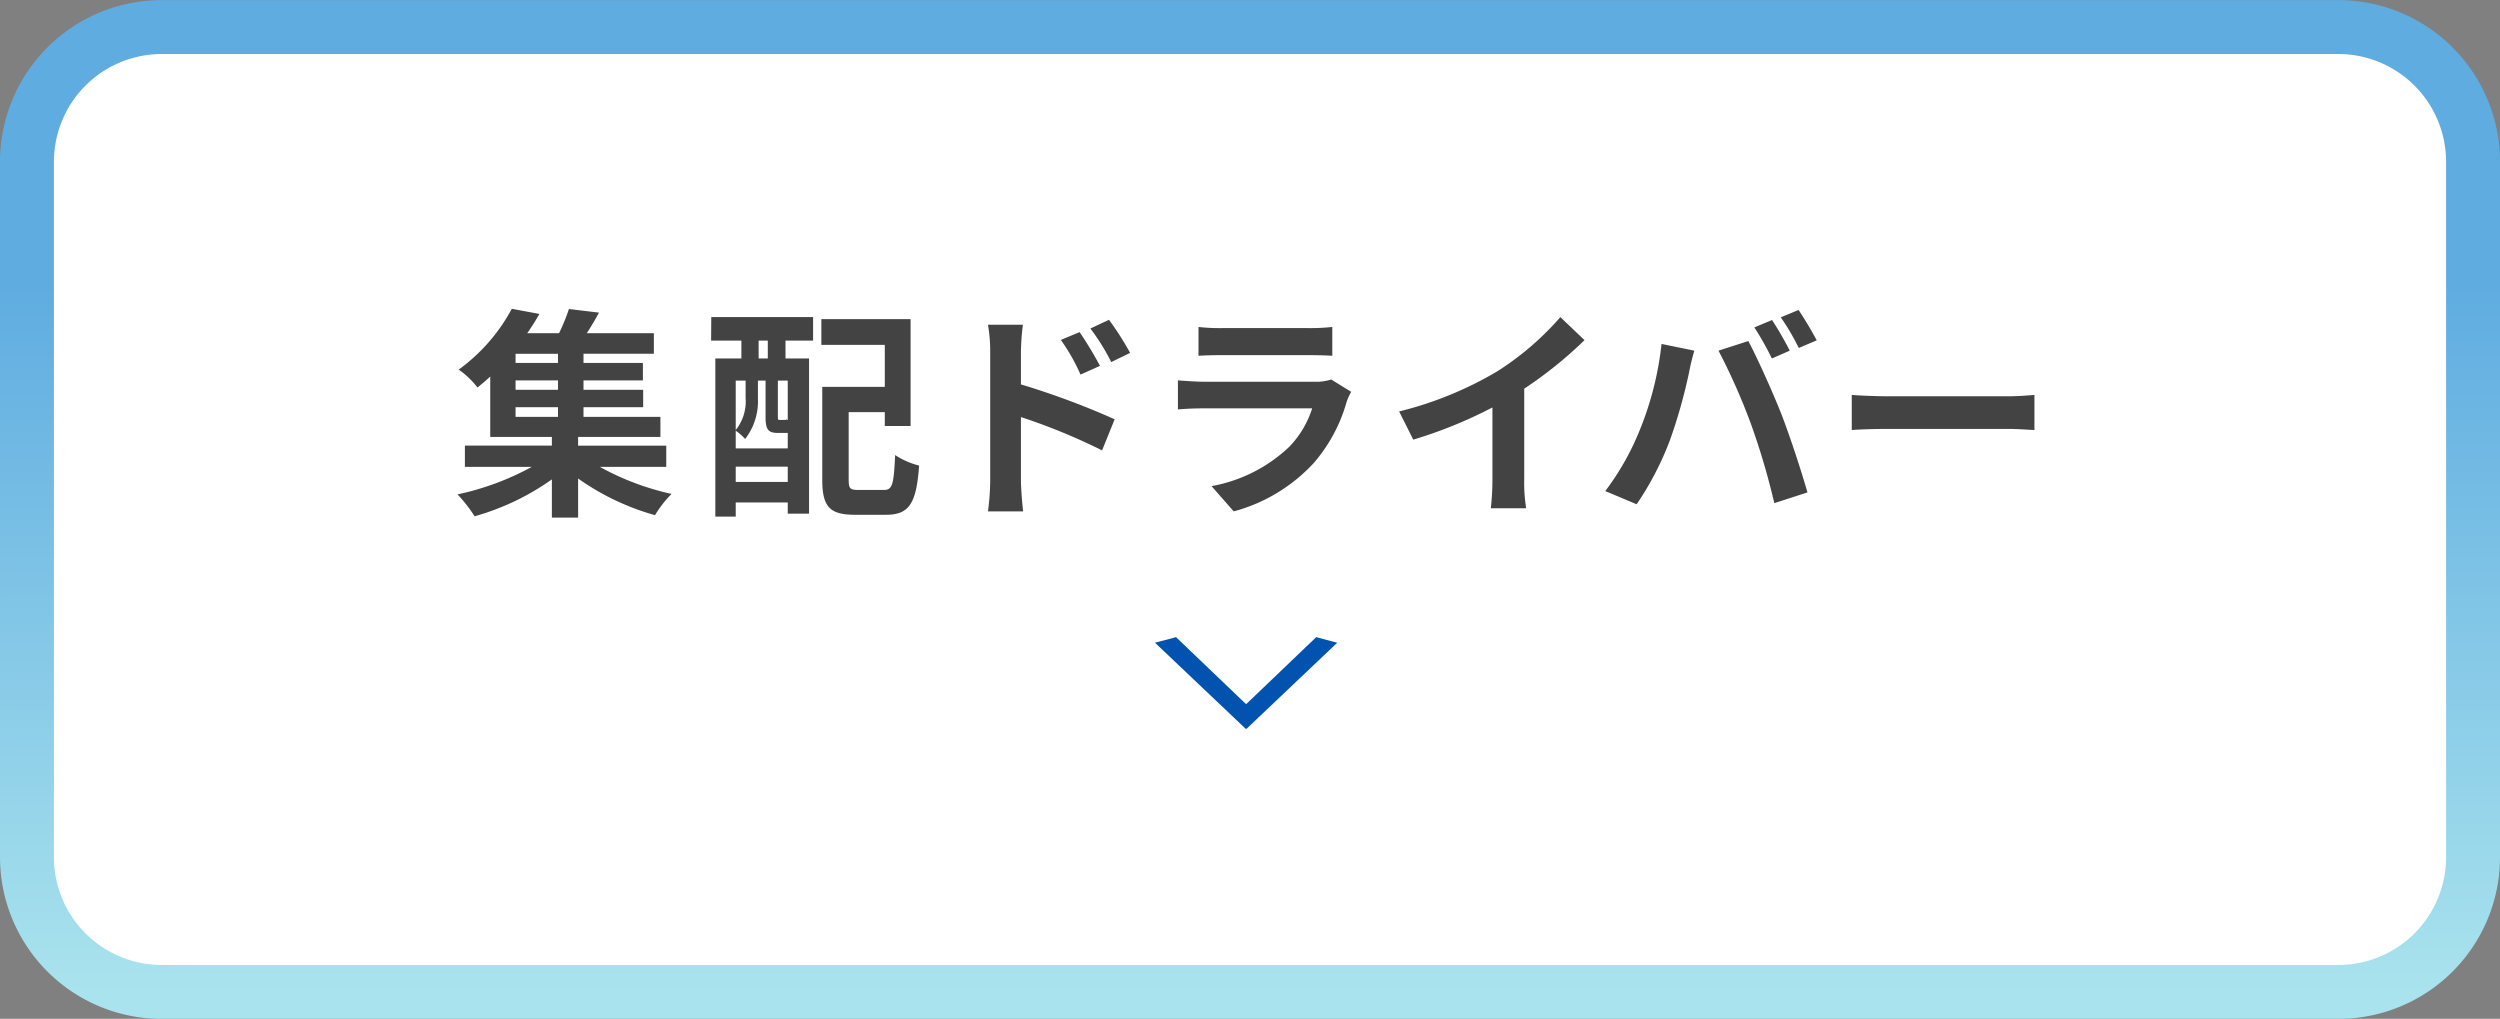
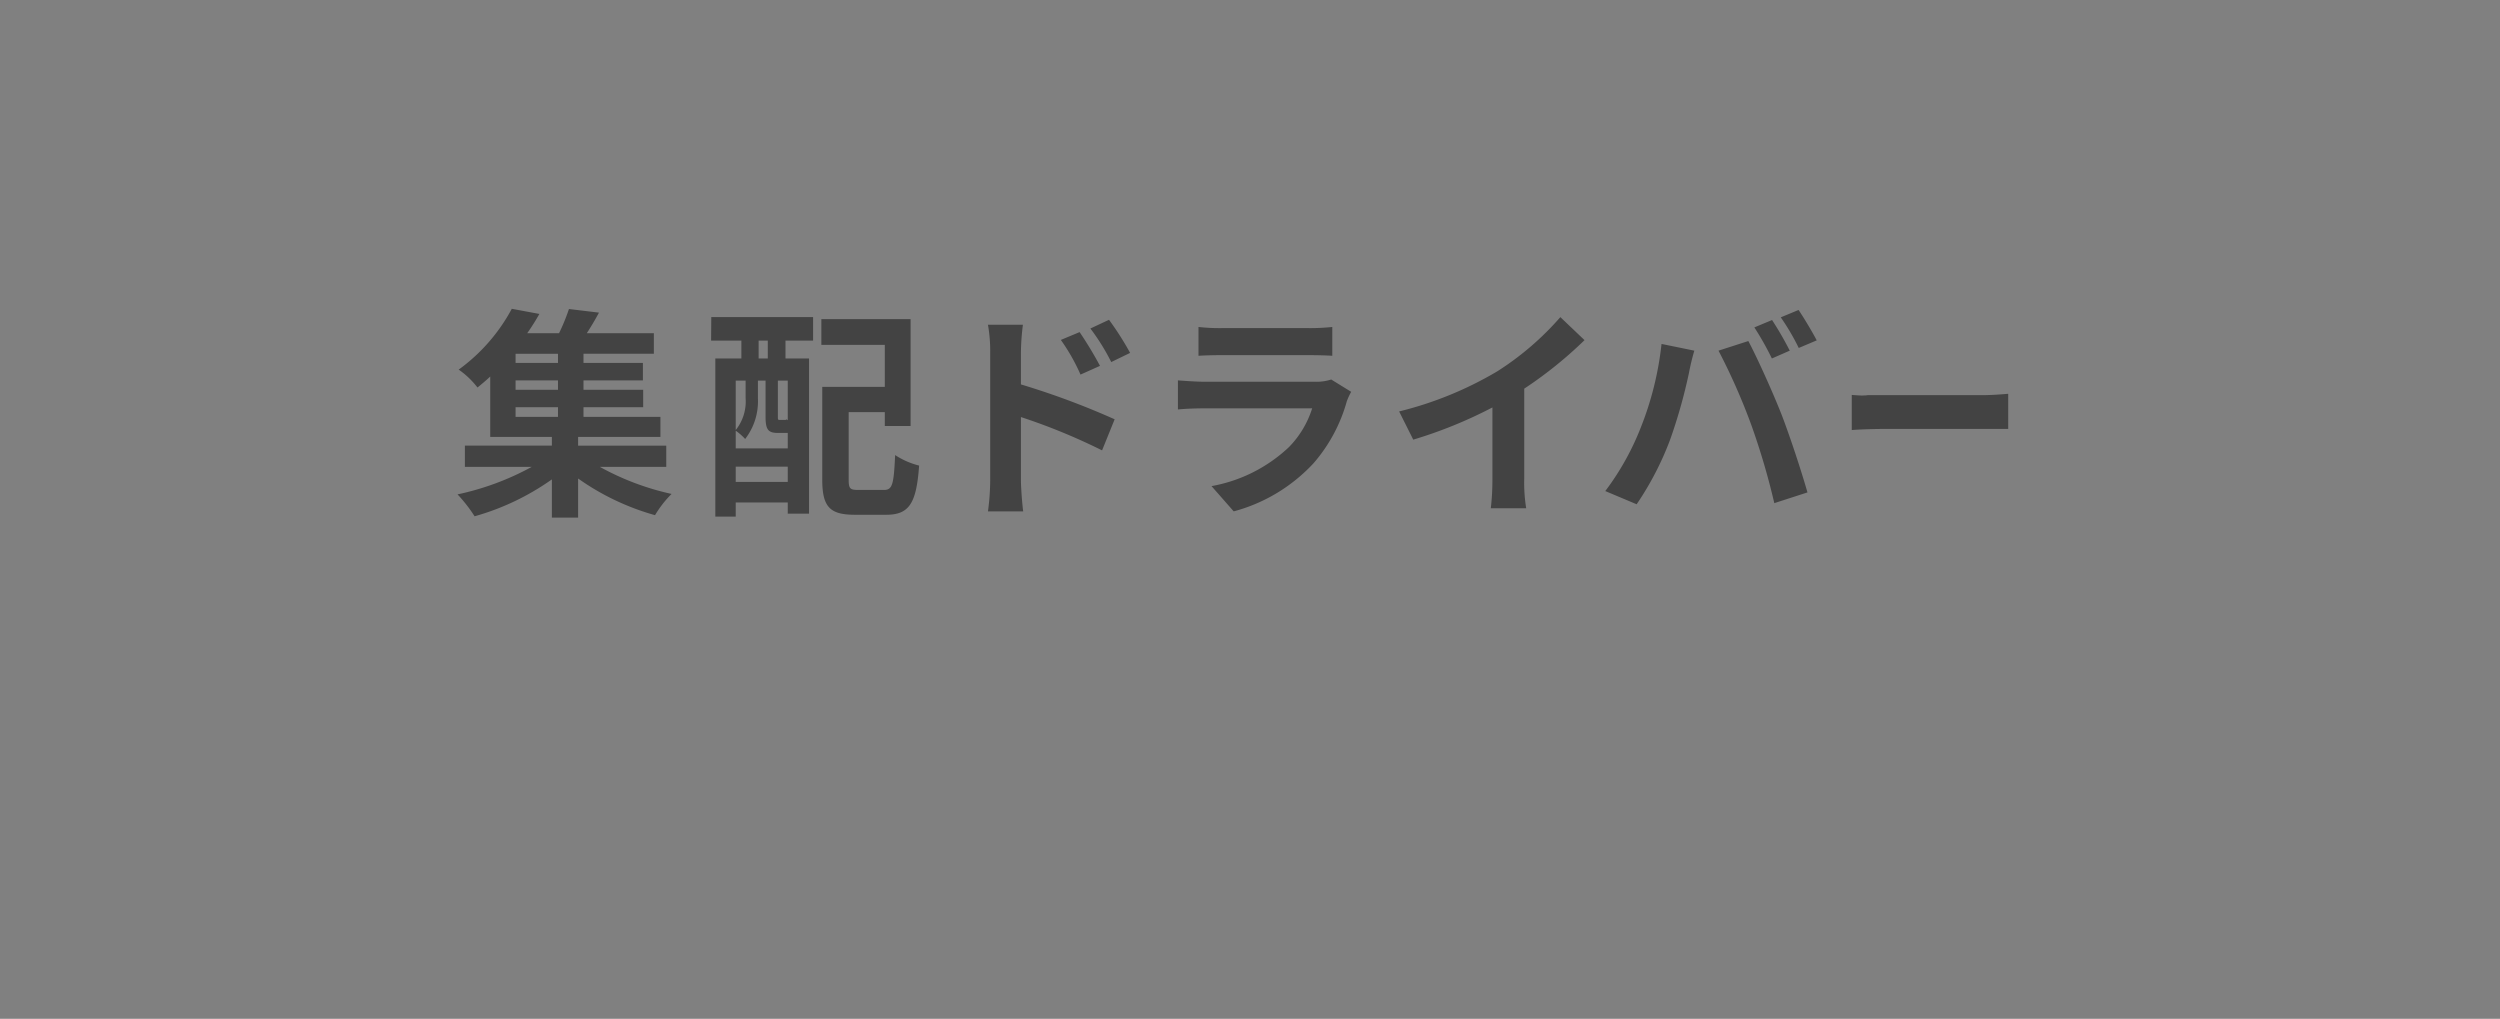
<svg xmlns="http://www.w3.org/2000/svg" id="グループ_8" data-name="グループ 8" width="278.216" height="113.376" viewBox="0 0 278.216 113.376">
  <rect x="0" y="0" width="278.216" height="113.376" fill="#808080" stroke="none" />
  <defs>
    <style>
      .cls-1 {
        fill: #fff;
        stroke-width: 6px;
        stroke: url(#linear-gradient);
      }

      .cls-1, .cls-2, .cls-3 {
        fill-rule: evenodd;
      }

      .cls-2 {
        fill: #434343;
      }

      .cls-3 {
        fill: #0253af;
      }
    </style>
    <linearGradient id="linear-gradient" x1="1110.952" y1="904.688" x2="1110.952" y2="797.312" gradientUnits="userSpaceOnUse">
      <stop offset="0" stop-color="#a9e3ed" />
      <stop offset="0.733" stop-color="#5face1" />
      <stop offset="1" stop-color="#5face1" />
    </linearGradient>
  </defs>
-   <path id="長方形_37_のコピー_2" data-name="長方形 37 のコピー 2" class="cls-1" d="M989.845,797.324H1232.06a15,15,0,0,1,15,15V889.7a15,15,0,0,1-15,15H989.845a15,15,0,0,1-15-15V812.324A15,15,0,0,1,989.845,797.324Z" transform="translate(-971.844 -794.312)" />
-   <path id="集配ドライバー" class="cls-2" d="M1029.22,839.631h4.72V840.7h-4.72v-1.069Zm4.72-4.928h-4.72v-1.02h4.72v1.02Zm0,2.987h-4.72v-1.046h4.72v1.046Zm12.05,8.584V843.91h-9.81v-0.97h9.16V840.7h-8.56v-1.069h6.64V837.69h-6.64v-1.046h6.61V834.7h-6.61v-1.02h7.83v-2.289h-7.46c0.45-.7.93-1.493,1.35-2.289l-3.34-.4a21.821,21.821,0,0,1-1.1,2.687h-3.54a25.241,25.241,0,0,0,1.35-2.14l-3.07-.572a20.06,20.06,0,0,1-5.91,6.768,9.389,9.389,0,0,1,2.09,1.991c0.5-.4.97-0.8,1.42-1.22v6.719h6.86v0.97h-9.68v2.364h7.44a30.306,30.306,0,0,1-8.26,3.061,16.321,16.321,0,0,1,1.9,2.438,27.91,27.91,0,0,0,8.6-4.106v4.255h2.92v-4.354a27.66,27.66,0,0,0,8.56,4.081,11.993,11.993,0,0,1,1.84-2.364,29.533,29.533,0,0,1-7.98-3.011h7.39Zm11.3-12.068h-1.02v-1.991h1.02v1.991Zm2.22,6.867a0.688,0.688,0,0,1-.13-0.1c-0.05.075-.1,0.075-0.32,0.075h-0.45c-0.17,0-.2-0.025-0.2-0.349v-4.031h1.1v4.4Zm-5.79,6.868v-1.692h5.79v1.692h-5.79Zm1.1-11.272v1.941a5.08,5.08,0,0,1-1.1,3.559v-5.5h1.1Zm4.46,5.823h0.23v1.717h-5.79v-1.966a6.3,6.3,0,0,1,1.05.921,6.863,6.863,0,0,0,1.42-4.529v-1.966h0.85V840.7c0,1.469.32,1.792,1.4,1.792h0.84Zm-8.3-10.277h3.37v1.991h-2.9V851.8h2.27v-1.567h5.79v1.243h2.37V834.206h-2.62v-1.991h3.07V829.6H1051Zm16.44,16.622c-0.98,0-1.13-.124-1.13-1.17v-7.489h4.02v1.543h2.87V829.827h-9.93v2.861h7.06v4.678h-6.96v10.326c0,3.061.87,3.907,3.64,3.907h3.47c2.57,0,3.37-1.269,3.67-5.474a8.749,8.749,0,0,1-2.67-1.17c-0.15,3.285-.3,3.882-1.25,3.882h-2.79Zm24.57-17.567-2.09.871a21.254,21.254,0,0,1,2.19,3.857l2.17-.971A42.831,42.831,0,0,0,1091.99,831.27Zm3.27-1.369-2.07.97a23.658,23.658,0,0,1,2.32,3.733l2.1-1.02A32.884,32.884,0,0,0,1095.26,829.9Zm-13.22,17.866a26.812,26.812,0,0,1-.25,3.459h3.92c-0.13-1.02-.25-2.762-0.25-3.459v-7.042a67.418,67.418,0,0,1,9.03,3.708l1.4-3.459a87.225,87.225,0,0,0-10.43-3.882V833.46a27.021,27.021,0,0,1,.22-3.012h-3.89a17.015,17.015,0,0,1,.25,3.012v14.307Zm23.18-17.07v3.21c0.72-.049,1.8-0.074,2.59-0.074h9.56c0.9,0,2.07.025,2.74,0.074V830.7a23.448,23.448,0,0,1-2.69.125h-9.61A21.006,21.006,0,0,1,1105.22,830.7Zm16.99,7.217-2.22-1.369a5.27,5.27,0,0,1-1.82.249h-12.35c-0.77,0-1.85-.075-2.89-0.15v3.235c1.04-.1,2.29-0.124,2.89-0.124h12.05a10.775,10.775,0,0,1-2.57,4.3,16.864,16.864,0,0,1-8.63,4.354l2.47,2.812a18.69,18.69,0,0,0,8.9-5.375,17.761,17.761,0,0,0,3.69-6.893A8.484,8.484,0,0,1,1122.21,837.914Zm5.34,2.189,1.57,3.135a49.982,49.982,0,0,0,8.81-3.583v7.963a27.562,27.562,0,0,1-.18,3.259h3.94a17.487,17.487,0,0,1-.22-3.259V837.565a45.853,45.853,0,0,0,6.71-5.4l-2.69-2.562a32.181,32.181,0,0,1-7.04,6.046A40.258,40.258,0,0,1,1127.55,840.1Zm41.5-10.177-1.97.821a33.129,33.129,0,0,1,1.95,3.459l1.99-.871A37.318,37.318,0,0,0,1169.05,829.926Zm2.95-1.12-1.98.822a25.322,25.322,0,0,1,2,3.408l2-.846C1173.57,831.32,1172.64,829.752,1172,828.806Zm-17.62,13.238a29.694,29.694,0,0,1-3.89,6.917l3.49,1.469a33.957,33.957,0,0,0,3.7-7.117,58.424,58.424,0,0,0,2.12-7.49,25.509,25.509,0,0,1,.6-2.488l-3.65-.747A35.516,35.516,0,0,1,1154.38,842.044Zm12.33-.523a78.716,78.716,0,0,1,2.59,8.784l3.69-1.194c-0.7-2.464-2.02-6.445-2.89-8.684-0.95-2.414-2.67-6.246-3.69-8.162l-3.32,1.07A69.6,69.6,0,0,1,1166.71,841.521Zm11.21-3.259v3.907c0.92-.075,2.59-0.125,4.02-0.125h13.39c1.05,0,2.32.1,2.92,0.125v-3.907c-0.65.05-1.75,0.149-2.92,0.149h-13.39C1180.64,838.411,1178.82,838.336,1177.92,838.262Z" transform="translate(-971.844 -794.312)" />
-   <path id="_" data-name="＞" class="cls-3" d="M1110.57,875.416l10.09-9.577-2.34-.622-7.75,7.416h-0.1l-7.75-7.416-2.34.622,10.09,9.577h0.1Z" transform="translate(-971.844 -794.312)" />
+   <path id="集配ドライバー" class="cls-2" d="M1029.22,839.631h4.72V840.7h-4.72v-1.069Zm4.72-4.928h-4.72v-1.02h4.72v1.02Zm0,2.987h-4.72v-1.046h4.72v1.046Zm12.05,8.584V843.91h-9.81v-0.97h9.16V840.7h-8.56v-1.069h6.64V837.69h-6.64v-1.046h6.61V834.7h-6.61v-1.02h7.83v-2.289h-7.46c0.45-.7.93-1.493,1.35-2.289l-3.34-.4a21.821,21.821,0,0,1-1.1,2.687h-3.54a25.241,25.241,0,0,0,1.35-2.14l-3.07-.572a20.06,20.06,0,0,1-5.91,6.768,9.389,9.389,0,0,1,2.09,1.991c0.5-.4.97-0.8,1.42-1.22v6.719h6.86v0.97h-9.68v2.364h7.44a30.306,30.306,0,0,1-8.26,3.061,16.321,16.321,0,0,1,1.9,2.438,27.91,27.91,0,0,0,8.6-4.106v4.255h2.92v-4.354a27.66,27.66,0,0,0,8.56,4.081,11.993,11.993,0,0,1,1.84-2.364,29.533,29.533,0,0,1-7.98-3.011h7.39Zm11.3-12.068h-1.02v-1.991h1.02v1.991Zm2.22,6.867a0.688,0.688,0,0,1-.13-0.1c-0.05.075-.1,0.075-0.32,0.075h-0.45c-0.17,0-.2-0.025-0.2-0.349v-4.031h1.1v4.4Zm-5.79,6.868v-1.692h5.79v1.692h-5.79Zm1.1-11.272v1.941a5.08,5.08,0,0,1-1.1,3.559v-5.5h1.1Zm4.46,5.823h0.23v1.717h-5.79v-1.966a6.3,6.3,0,0,1,1.05.921,6.863,6.863,0,0,0,1.42-4.529v-1.966h0.85V840.7c0,1.469.32,1.792,1.4,1.792h0.84Zm-8.3-10.277h3.37v1.991h-2.9V851.8h2.27v-1.567h5.79v1.243h2.37V834.206h-2.62v-1.991h3.07V829.6H1051Zm16.44,16.622c-0.98,0-1.13-.124-1.13-1.17v-7.489h4.02v1.543h2.87V829.827h-9.93v2.861h7.06v4.678h-6.96v10.326c0,3.061.87,3.907,3.64,3.907h3.47c2.57,0,3.37-1.269,3.67-5.474a8.749,8.749,0,0,1-2.67-1.17c-0.15,3.285-.3,3.882-1.25,3.882h-2.79Zm24.57-17.567-2.09.871a21.254,21.254,0,0,1,2.19,3.857l2.17-.971A42.831,42.831,0,0,0,1091.99,831.27Zm3.27-1.369-2.07.97a23.658,23.658,0,0,1,2.32,3.733l2.1-1.02A32.884,32.884,0,0,0,1095.26,829.9Zm-13.22,17.866a26.812,26.812,0,0,1-.25,3.459h3.92c-0.13-1.02-.25-2.762-0.25-3.459v-7.042a67.418,67.418,0,0,1,9.03,3.708l1.4-3.459a87.225,87.225,0,0,0-10.43-3.882V833.46a27.021,27.021,0,0,1,.22-3.012h-3.89a17.015,17.015,0,0,1,.25,3.012v14.307Zm23.18-17.07v3.21c0.72-.049,1.8-0.074,2.59-0.074h9.56c0.9,0,2.07.025,2.74,0.074V830.7a23.448,23.448,0,0,1-2.69.125h-9.61A21.006,21.006,0,0,1,1105.22,830.7Zm16.99,7.217-2.22-1.369a5.27,5.27,0,0,1-1.82.249h-12.35c-0.77,0-1.85-.075-2.89-0.15v3.235c1.04-.1,2.29-0.124,2.89-0.124h12.05a10.775,10.775,0,0,1-2.57,4.3,16.864,16.864,0,0,1-8.63,4.354l2.47,2.812a18.69,18.69,0,0,0,8.9-5.375,17.761,17.761,0,0,0,3.69-6.893A8.484,8.484,0,0,1,1122.21,837.914Zm5.34,2.189,1.57,3.135a49.982,49.982,0,0,0,8.81-3.583v7.963a27.562,27.562,0,0,1-.18,3.259h3.94a17.487,17.487,0,0,1-.22-3.259V837.565a45.853,45.853,0,0,0,6.71-5.4l-2.69-2.562a32.181,32.181,0,0,1-7.04,6.046A40.258,40.258,0,0,1,1127.55,840.1Zm41.5-10.177-1.97.821a33.129,33.129,0,0,1,1.95,3.459l1.99-.871A37.318,37.318,0,0,0,1169.05,829.926Zm2.95-1.12-1.98.822a25.322,25.322,0,0,1,2,3.408l2-.846C1173.57,831.32,1172.64,829.752,1172,828.806Zm-17.62,13.238a29.694,29.694,0,0,1-3.89,6.917l3.49,1.469a33.957,33.957,0,0,0,3.7-7.117,58.424,58.424,0,0,0,2.12-7.49,25.509,25.509,0,0,1,.6-2.488l-3.65-.747A35.516,35.516,0,0,1,1154.38,842.044Zm12.33-.523a78.716,78.716,0,0,1,2.59,8.784l3.69-1.194c-0.7-2.464-2.02-6.445-2.89-8.684-0.95-2.414-2.67-6.246-3.69-8.162l-3.32,1.07A69.6,69.6,0,0,1,1166.71,841.521Zm11.21-3.259v3.907c0.92-.075,2.59-0.125,4.02-0.125h13.39v-3.907c-0.65.05-1.75,0.149-2.92,0.149h-13.39C1180.64,838.411,1178.82,838.336,1177.92,838.262Z" transform="translate(-971.844 -794.312)" />
</svg>